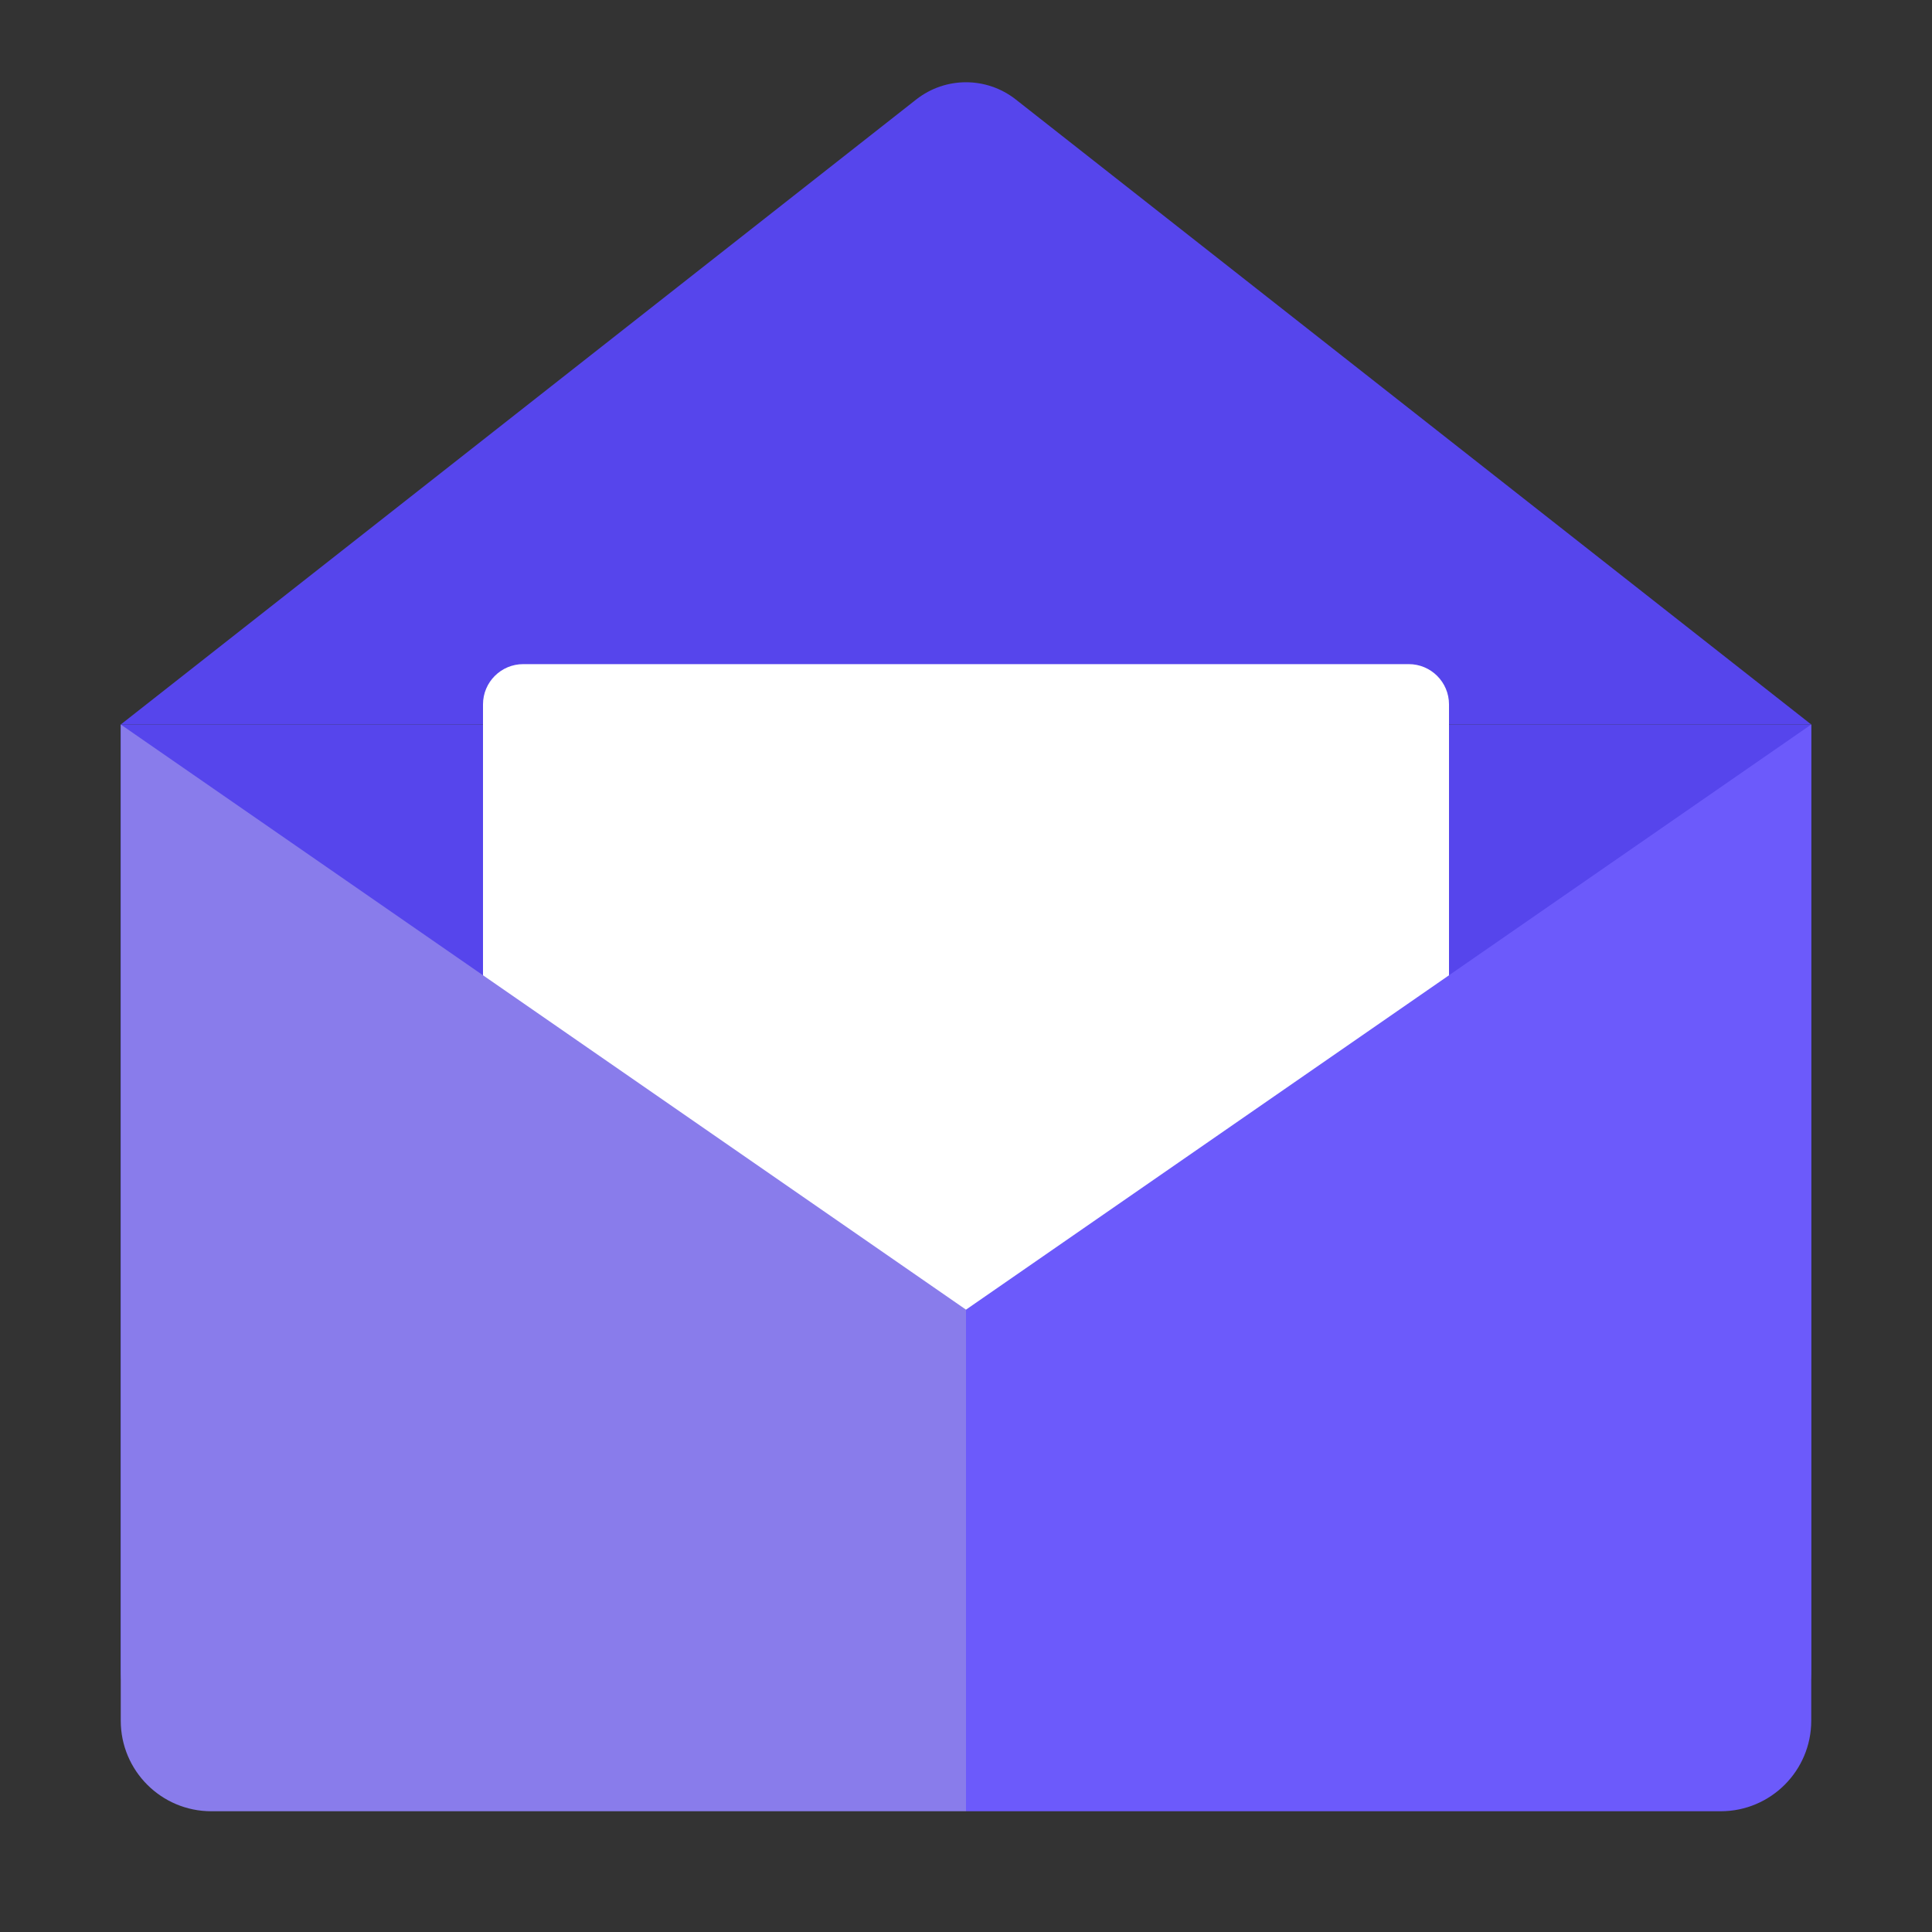
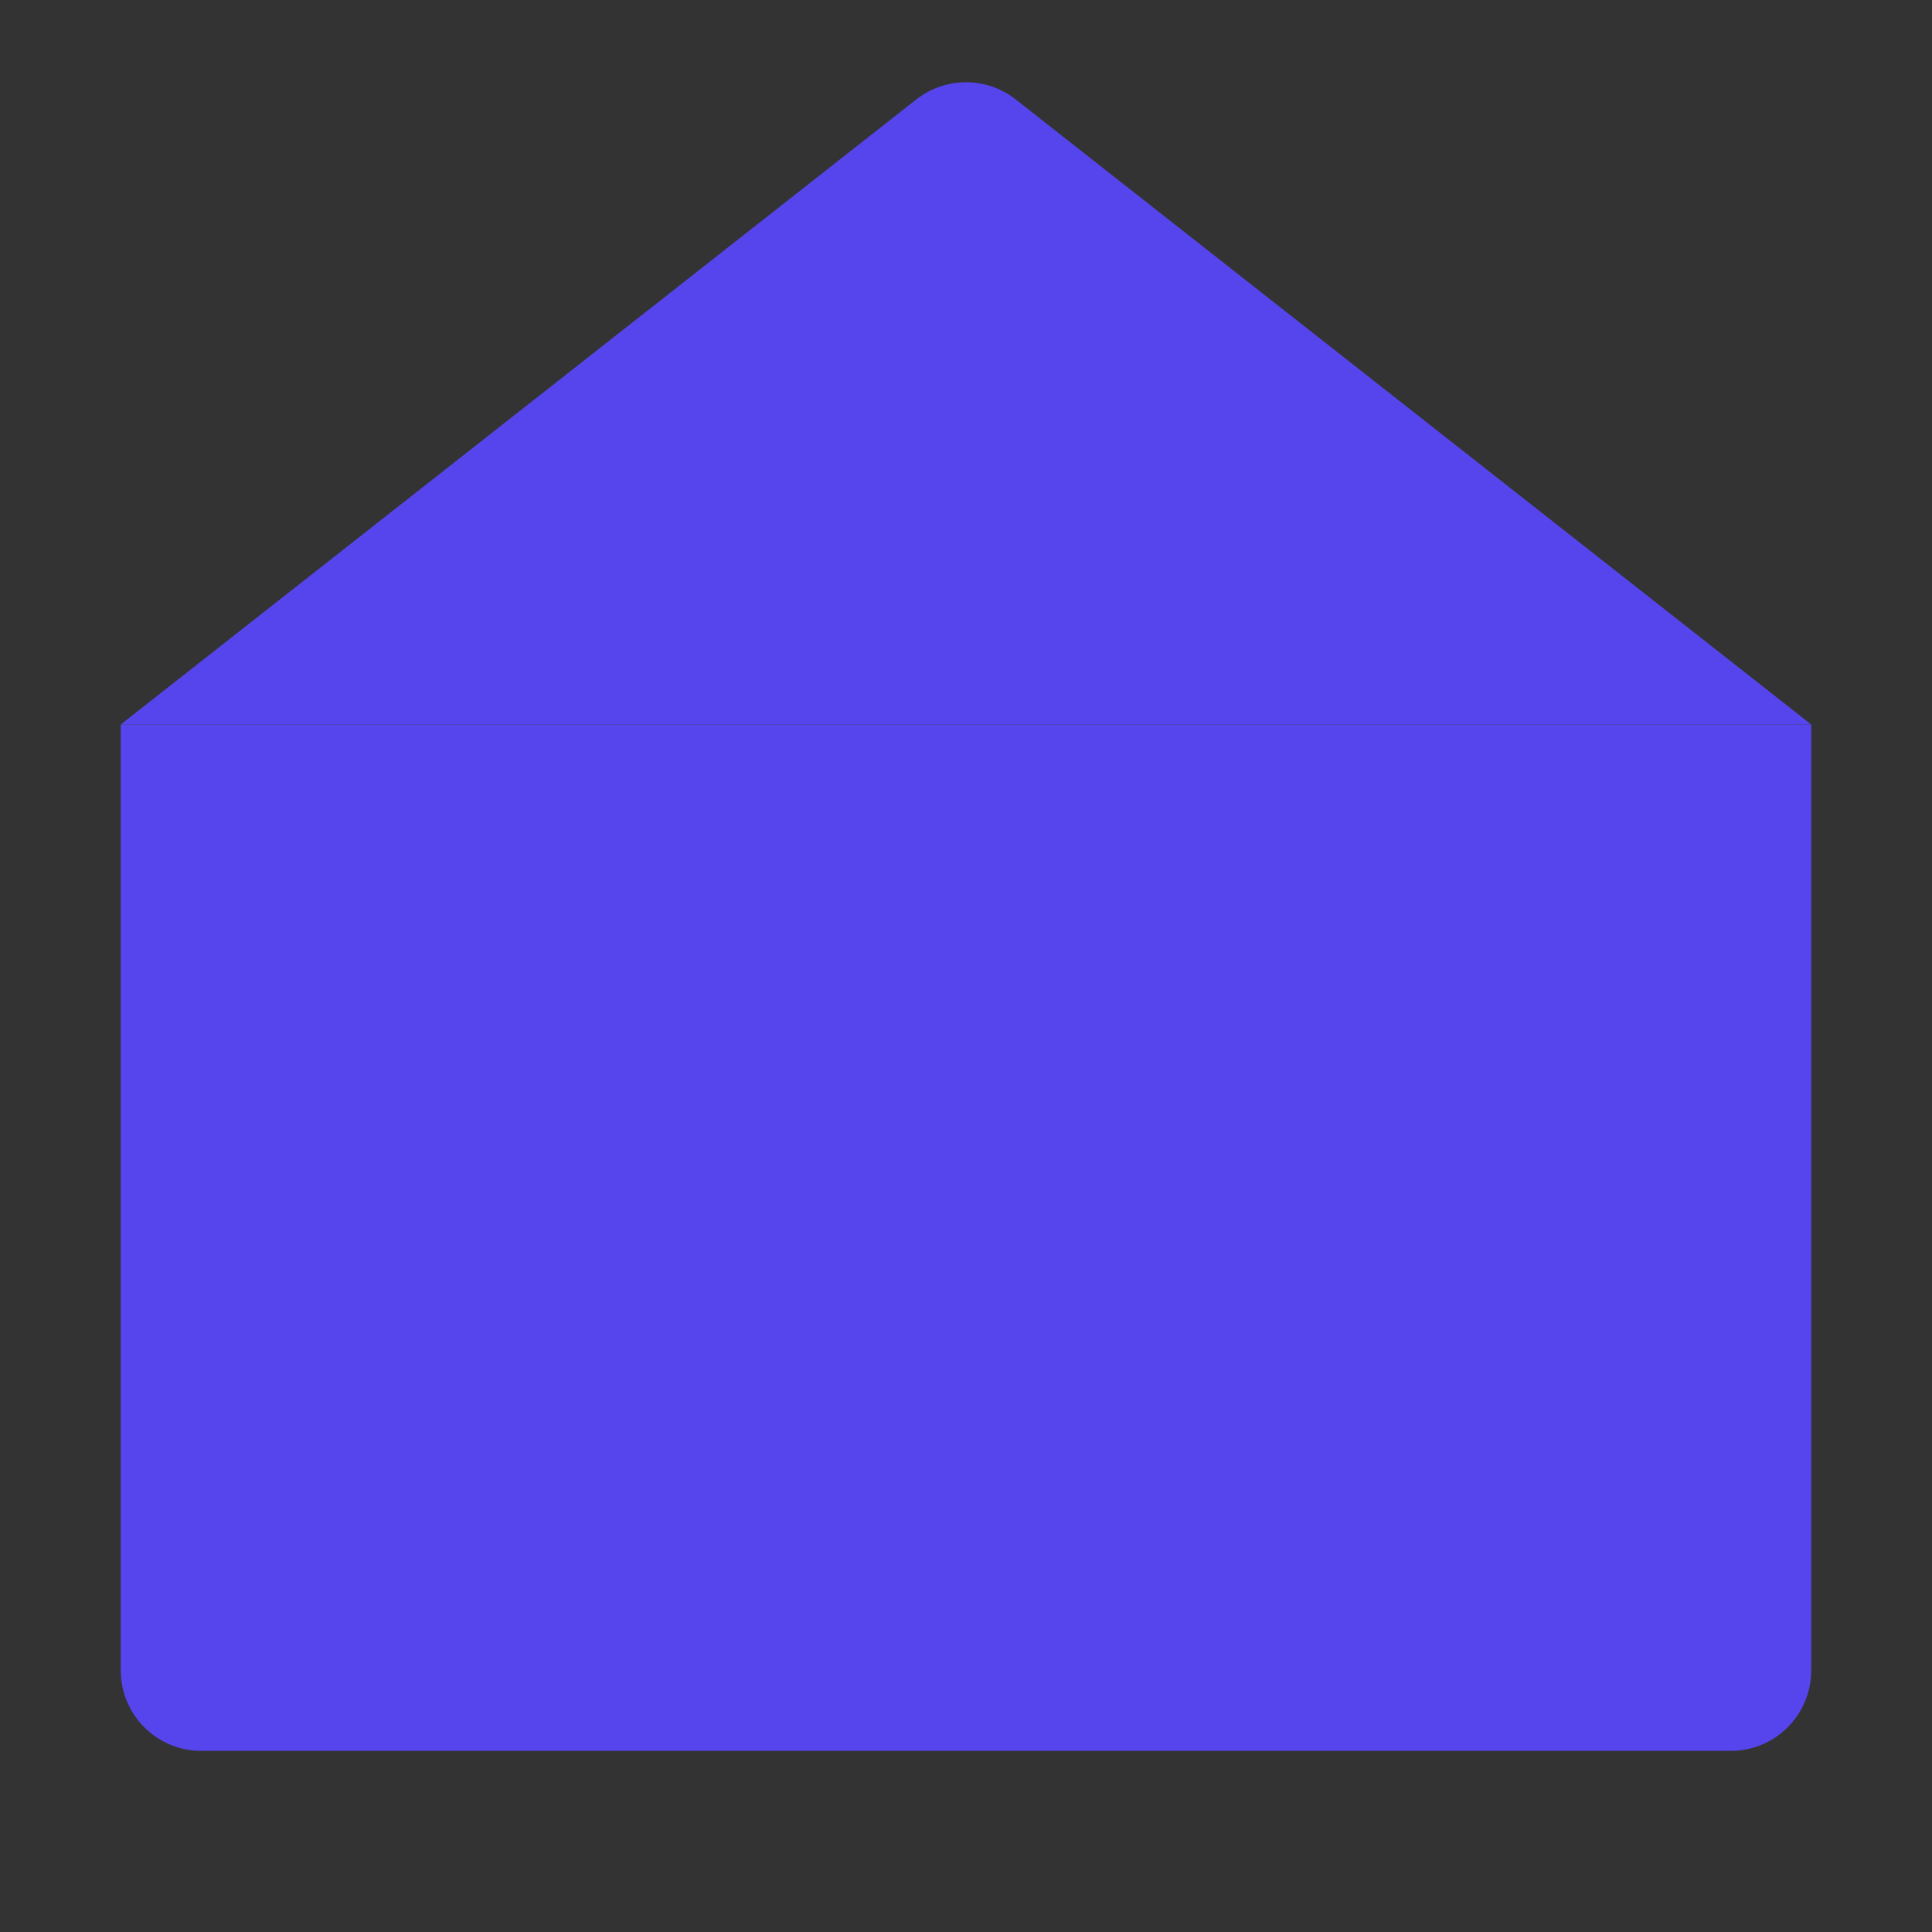
<svg xmlns="http://www.w3.org/2000/svg" width="48" height="48" viewBox="0 0 48 48" fill="none">
  <rect x="0" y="0" width="48" height="48" fill="#333333" stroke="none" />
  <path d="M3 18H45V41.5C45 42.605 44.105 43.5 43 43.5H5C3.895 43.5 3 42.605 3 41.5V18Z" fill="#5645EC" />
  <path d="M3 18L22.764 2.471C23.49 1.901 24.51 1.901 25.236 2.471L45 18H3Z" fill="#5645EC" />
-   <path d="M12 17.5C12 16.948 12.448 16.5 13 16.5H35C35.552 16.5 36 16.948 36 17.5V24.75L24 33L12 24.75V17.5Z" fill="white" />
-   <path d="M24 32.538L45 18V42.75C45 43.993 43.993 45 42.75 45H24V32.538Z" fill="#6C5AFB" />
-   <path d="M24 32.538L3 18V42.75C3 43.993 4.007 45 5.25 45H24V32.538Z" fill="#897CEB" />
</svg>